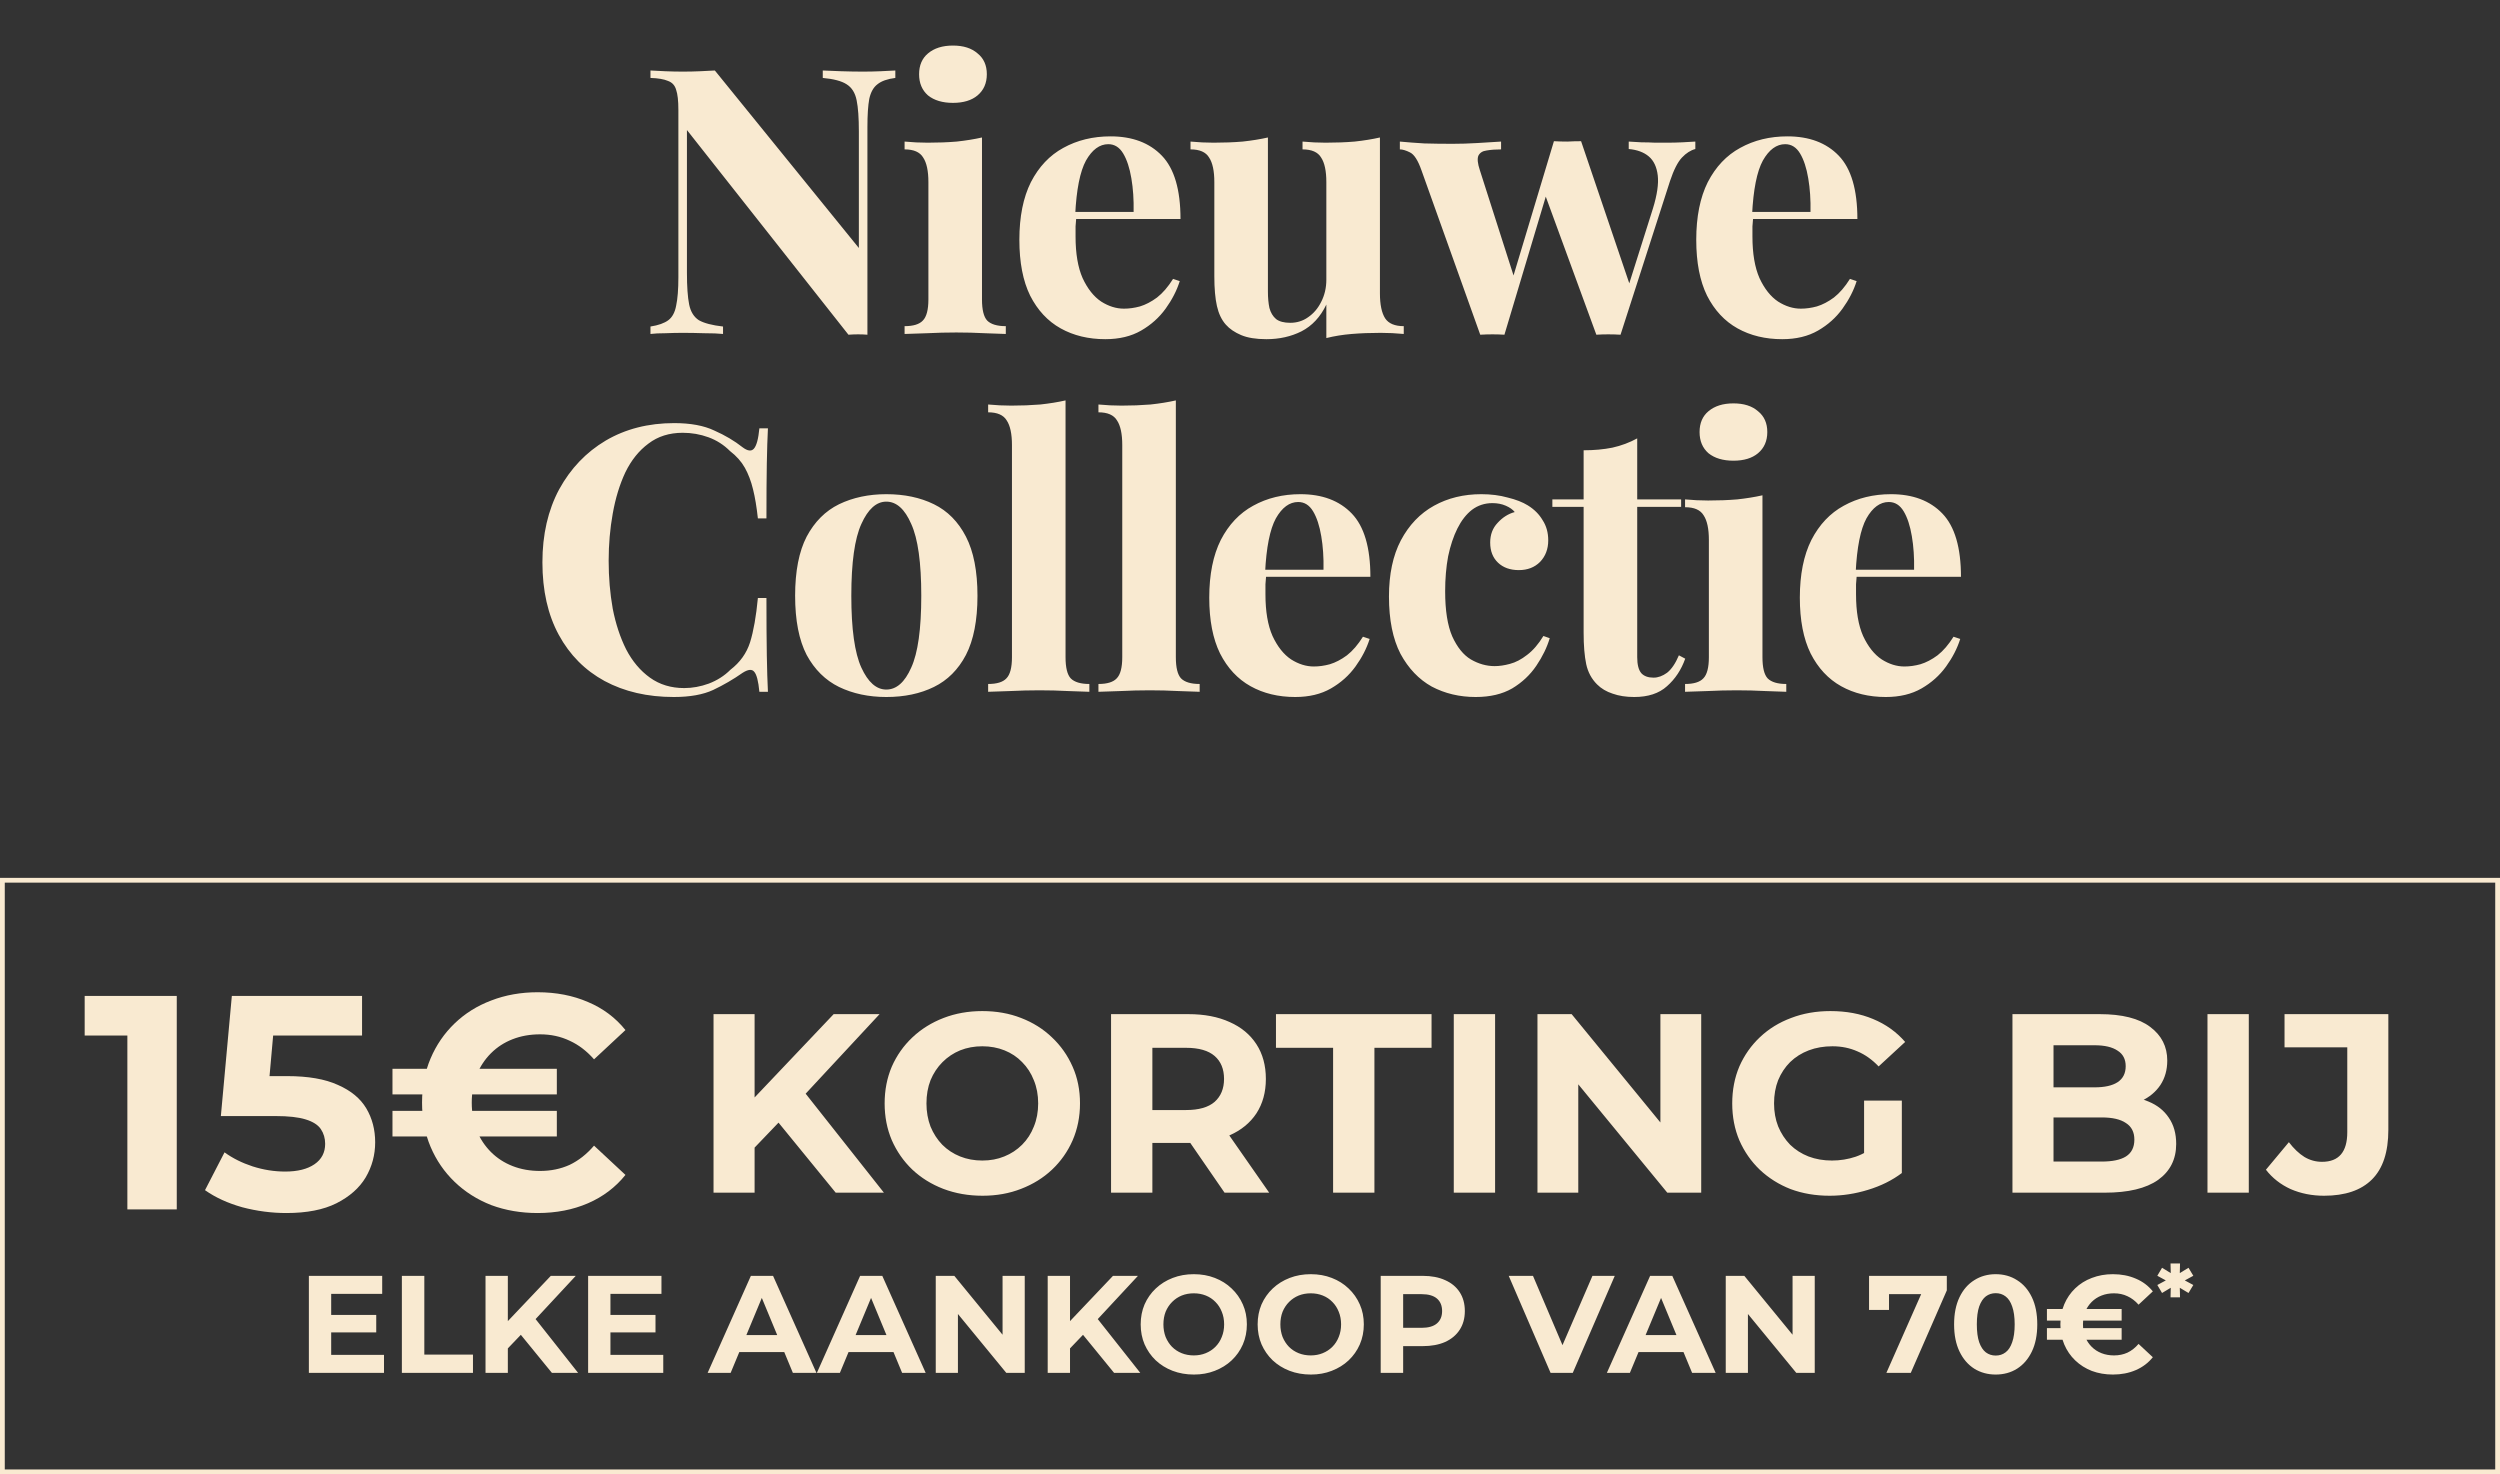
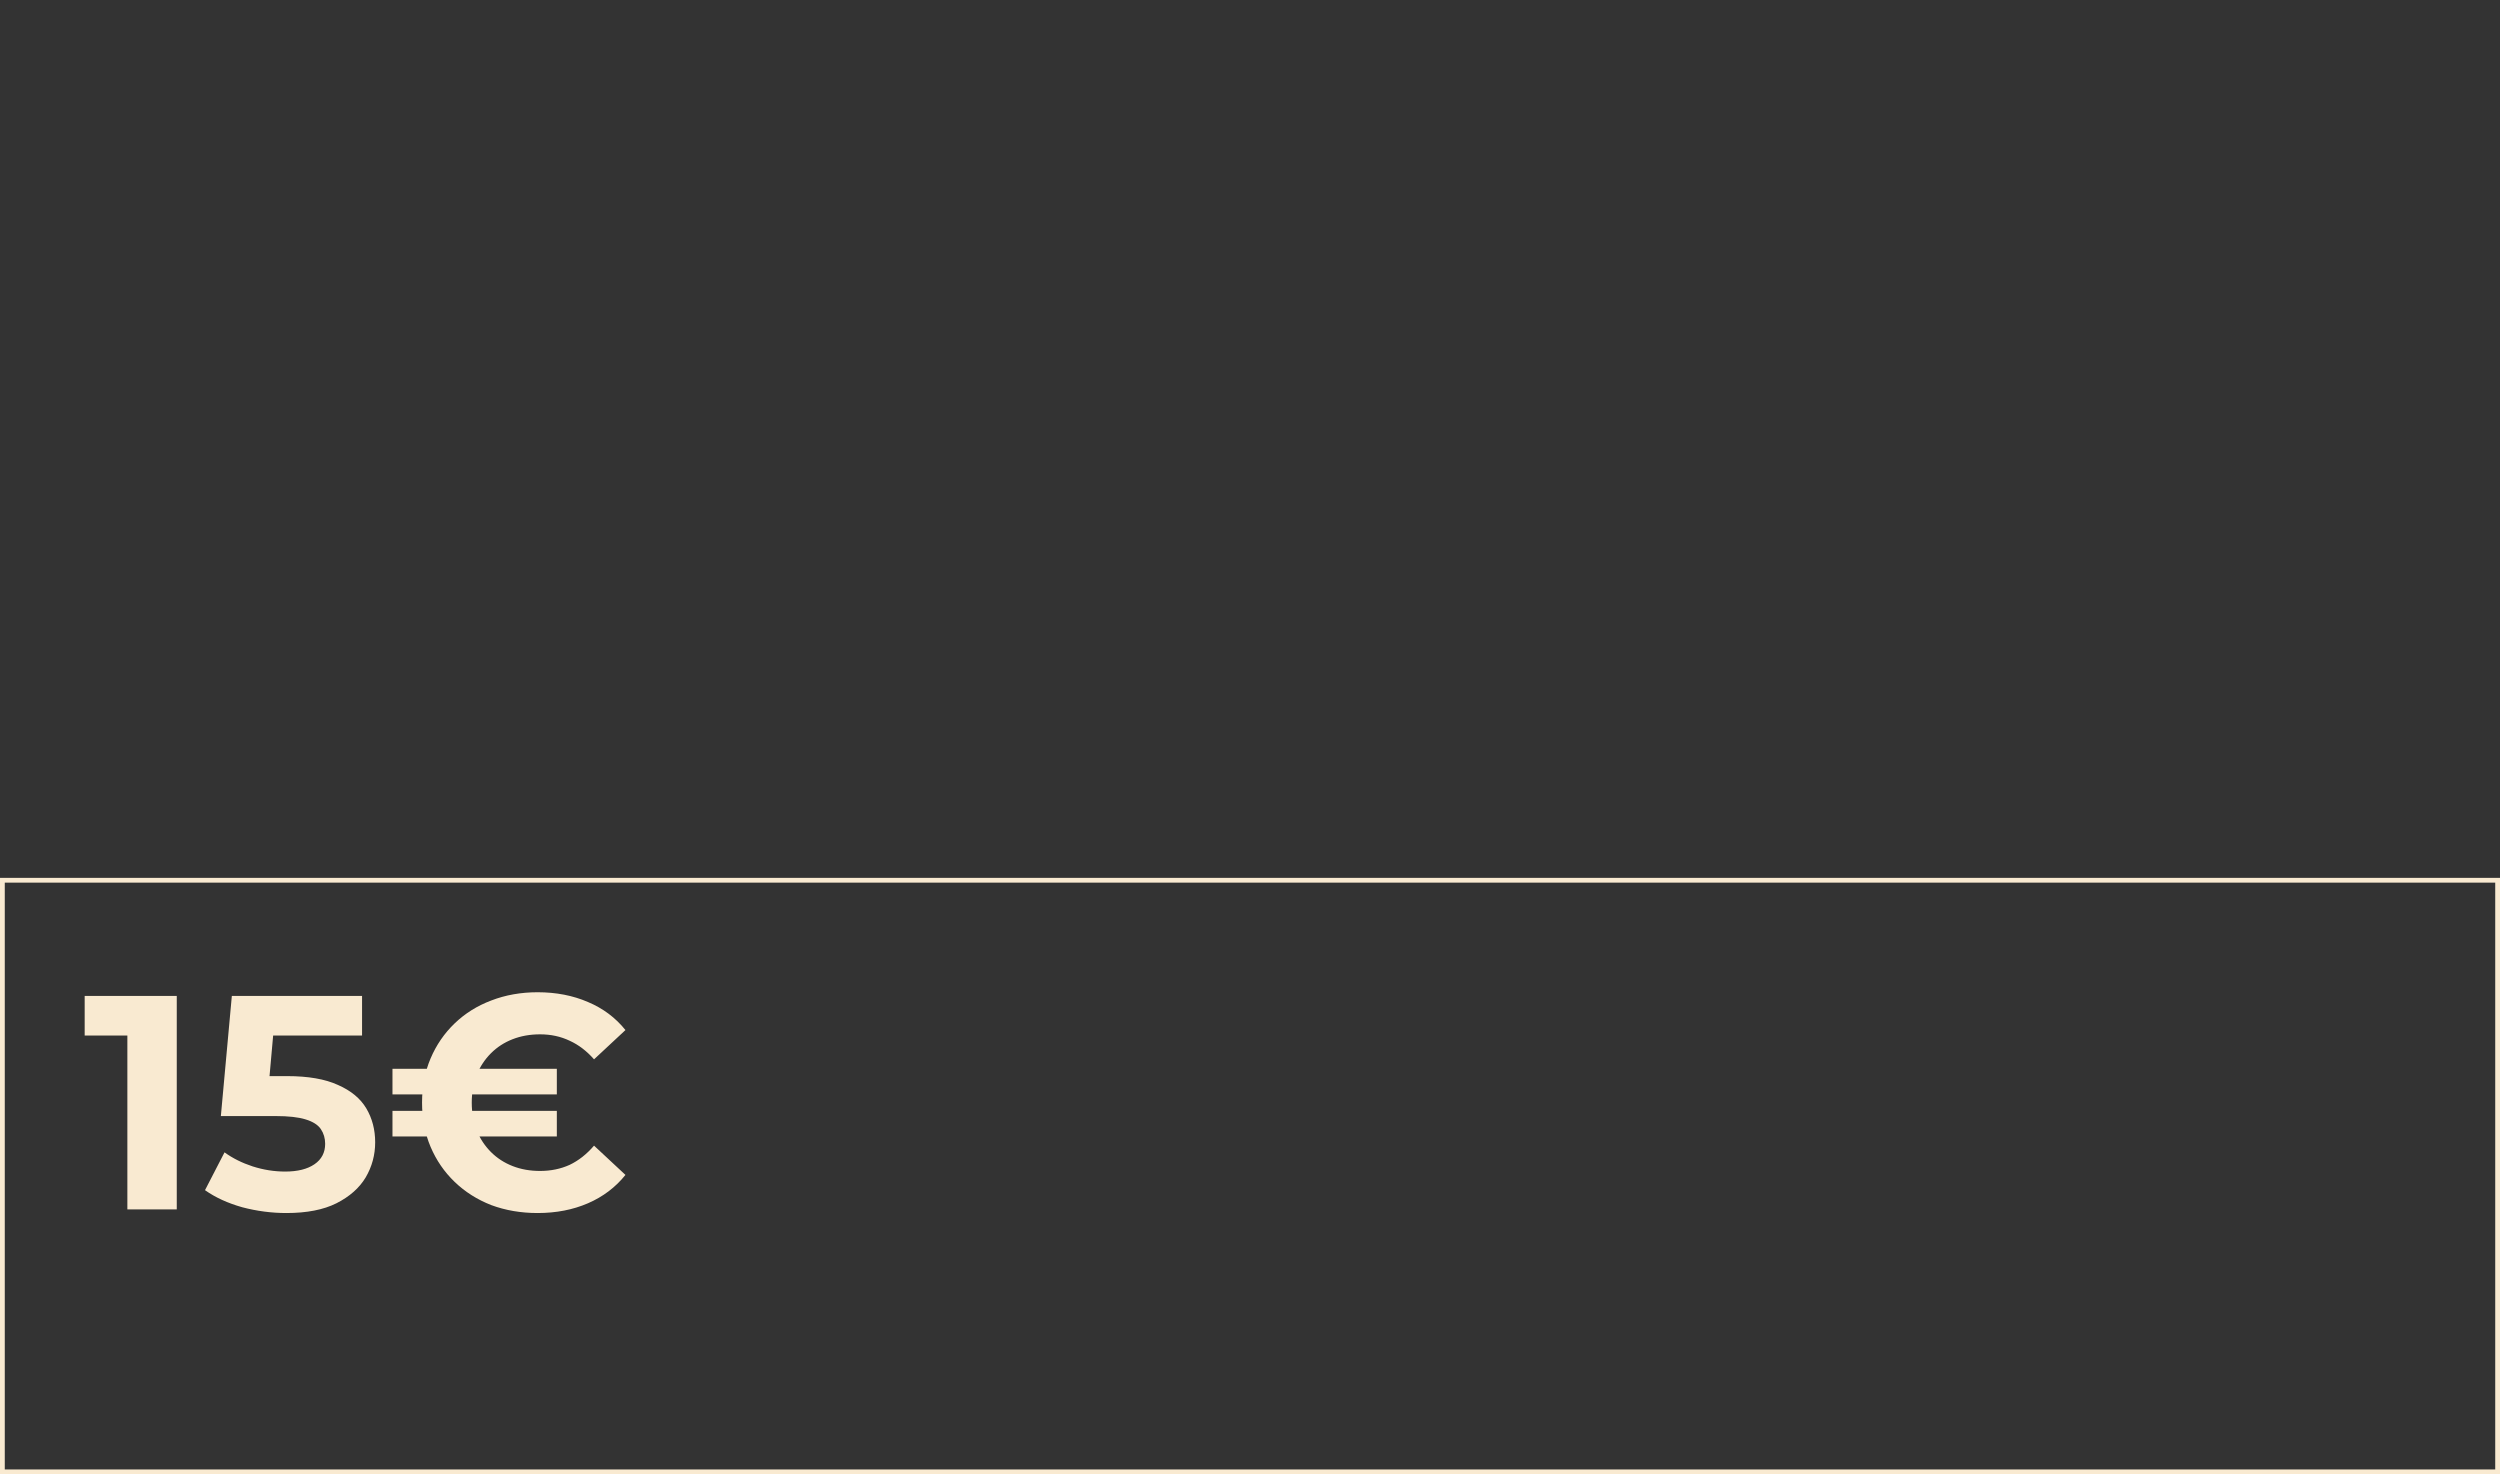
<svg xmlns="http://www.w3.org/2000/svg" width="524" height="309" viewBox="0 0 524 309" fill="none">
  <rect x="0" y="0" width="524" height="309" fill="#333333" stroke="none" />
-   <path d="M187.662 14.776V16.336C185.998 16.544 184.75 16.986 183.918 17.662C183.086 18.286 182.514 19.3 182.202 20.704C181.942 22.108 181.812 24.084 181.812 26.632V70.156C181.188 70.104 180.538 70.078 179.862 70.078C179.238 70.078 178.562 70.104 177.834 70.156L143.982 27.256V57.208C143.982 60.068 144.138 62.278 144.45 63.838C144.762 65.346 145.438 66.438 146.478 67.114C147.57 67.738 149.26 68.18 151.548 68.44V70C150.56 69.896 149.26 69.844 147.648 69.844C146.036 69.792 144.528 69.766 143.124 69.766C141.928 69.766 140.706 69.792 139.458 69.844C138.21 69.844 137.17 69.896 136.338 70V68.44C138.002 68.18 139.25 67.738 140.082 67.114C140.914 66.49 141.46 65.476 141.72 64.072C142.032 62.616 142.188 60.64 142.188 58.144V23.044C142.188 21.12 142.032 19.716 141.72 18.832C141.46 17.896 140.888 17.272 140.004 16.96C139.172 16.596 137.95 16.388 136.338 16.336V14.776C137.17 14.828 138.21 14.88 139.458 14.932C140.706 14.984 141.928 15.01 143.124 15.01C144.372 15.01 145.568 14.984 146.712 14.932C147.856 14.88 148.896 14.828 149.832 14.776L180.018 51.982V27.568C180.018 24.708 179.862 22.524 179.55 21.016C179.238 19.456 178.536 18.338 177.444 17.662C176.404 16.986 174.74 16.544 172.452 16.336V14.776C173.44 14.828 174.74 14.88 176.352 14.932C177.964 14.984 179.472 15.01 180.876 15.01C182.124 15.01 183.346 14.984 184.542 14.932C185.79 14.88 186.83 14.828 187.662 14.776ZM199.741 9.55C201.925 9.55 203.641 10.096 204.889 11.188C206.189 12.228 206.839 13.684 206.839 15.556C206.839 17.428 206.189 18.91 204.889 20.002C203.641 21.042 201.925 21.562 199.741 21.562C197.557 21.562 195.815 21.042 194.515 20.002C193.267 18.91 192.643 17.428 192.643 15.556C192.643 13.684 193.267 12.228 194.515 11.188C195.815 10.096 197.557 9.55 199.741 9.55ZM205.825 28.816V62.746C205.825 64.93 206.189 66.412 206.917 67.192C207.697 67.972 208.997 68.362 210.817 68.362V70C209.881 69.948 208.425 69.896 206.449 69.844C204.473 69.74 202.471 69.688 200.443 69.688C198.415 69.688 196.361 69.74 194.281 69.844C192.201 69.896 190.641 69.948 189.601 70V68.362C191.421 68.362 192.695 67.972 193.423 67.192C194.203 66.412 194.593 64.93 194.593 62.746V38.176C194.593 35.836 194.229 34.12 193.501 33.028C192.825 31.884 191.525 31.312 189.601 31.312V29.674C191.265 29.83 192.877 29.908 194.437 29.908C196.621 29.908 198.649 29.83 200.521 29.674C202.445 29.466 204.213 29.18 205.825 28.816ZM232.769 28.582C237.345 28.582 240.933 29.934 243.533 32.638C246.133 35.342 247.433 39.762 247.433 45.898H221.771L221.615 44.416H237.605C237.657 41.868 237.501 39.528 237.137 37.396C236.773 35.212 236.201 33.47 235.421 32.17C234.641 30.87 233.601 30.22 232.301 30.22C230.481 30.22 228.921 31.364 227.621 33.652C226.373 35.94 225.619 39.736 225.359 45.04L225.593 45.508C225.541 46.132 225.489 46.782 225.437 47.458C225.437 48.134 225.437 48.836 225.437 49.564C225.437 53.152 225.931 56.064 226.919 58.3C227.959 60.536 229.259 62.174 230.819 63.214C232.379 64.202 233.965 64.696 235.577 64.696C236.669 64.696 237.787 64.54 238.931 64.228C240.127 63.864 241.323 63.24 242.519 62.356C243.715 61.42 244.833 60.12 245.873 58.456L247.277 58.924C246.653 60.9 245.665 62.824 244.313 64.696C242.961 66.568 241.245 68.102 239.165 69.298C237.085 70.494 234.589 71.092 231.677 71.092C228.141 71.092 225.021 70.338 222.317 68.83C219.613 67.322 217.481 65.034 215.921 61.966C214.413 58.898 213.659 54.998 213.659 50.266C213.659 45.43 214.465 41.4 216.077 38.176C217.741 34.952 220.003 32.56 222.863 31C225.775 29.388 229.077 28.582 232.769 28.582ZM289.234 28.816V61.498C289.234 63.838 289.598 65.58 290.326 66.724C291.054 67.816 292.354 68.362 294.226 68.362V70C292.614 69.844 291.002 69.766 289.39 69.766C287.206 69.766 285.178 69.844 283.306 70C281.434 70.156 279.666 70.442 278.002 70.858V63.838C276.754 66.438 275.012 68.31 272.776 69.454C270.592 70.546 268.148 71.092 265.444 71.092C263.26 71.092 261.492 70.806 260.14 70.234C258.788 69.662 257.722 68.934 256.942 68.05C256.058 67.062 255.434 65.762 255.07 64.15C254.706 62.538 254.524 60.458 254.524 57.91V38.176C254.524 35.836 254.16 34.12 253.432 33.028C252.756 31.884 251.456 31.312 249.532 31.312V29.674C251.196 29.83 252.808 29.908 254.368 29.908C256.552 29.908 258.58 29.83 260.452 29.674C262.376 29.466 264.144 29.18 265.756 28.816V61.108C265.756 62.408 265.86 63.552 266.068 64.54C266.328 65.528 266.796 66.308 267.472 66.88C268.148 67.4 269.136 67.66 270.436 67.66C271.84 67.66 273.088 67.27 274.18 66.49C275.324 65.71 276.234 64.644 276.91 63.292C277.638 61.888 278.002 60.328 278.002 58.612V38.176C278.002 35.836 277.638 34.12 276.91 33.028C276.234 31.884 274.934 31.312 273.01 31.312V29.674C274.674 29.83 276.286 29.908 277.846 29.908C280.03 29.908 282.058 29.83 283.93 29.674C285.854 29.466 287.622 29.18 289.234 28.816ZM314.626 29.674V31.312C313.482 31.312 312.468 31.39 311.584 31.546C310.752 31.65 310.18 32.014 309.868 32.638C309.608 33.262 309.712 34.276 310.18 35.68L317.59 58.846L316.576 59.938L325.702 29.596L327.262 30.298L315.328 70.156C314.496 70.104 313.664 70.078 312.832 70.078C312 70.078 311.142 70.104 310.258 70.156L297.934 35.68C297.206 33.6 296.4 32.352 295.516 31.936C294.684 31.52 293.982 31.312 293.41 31.312V29.674C295.074 29.83 296.79 29.96 298.558 30.064C300.378 30.116 302.354 30.142 304.486 30.142C306.098 30.142 307.788 30.09 309.556 29.986C311.376 29.882 313.066 29.778 314.626 29.674ZM355.342 29.674V31.234C354.354 31.494 353.418 32.092 352.534 33.028C351.65 33.964 350.818 35.602 350.038 37.942L339.664 70.156C338.832 70.104 337.974 70.078 337.09 70.078C336.258 70.078 335.426 70.104 334.594 70.156L323.596 40.126L325.702 29.596C326.638 29.648 327.574 29.674 328.51 29.674C329.498 29.622 330.46 29.596 331.396 29.596L342.082 61.108L341.224 60.25L346.45 43.714C347.334 40.854 347.672 38.54 347.464 36.772C347.256 35.004 346.632 33.678 345.592 32.794C344.552 31.91 343.148 31.39 341.38 31.234V29.674C342.212 29.726 343.096 29.778 344.032 29.83C345.02 29.83 345.982 29.856 346.918 29.908C347.906 29.908 348.738 29.908 349.414 29.908C350.454 29.908 351.52 29.882 352.612 29.83C353.756 29.778 354.666 29.726 355.342 29.674ZM374.644 28.582C379.22 28.582 382.808 29.934 385.408 32.638C388.008 35.342 389.308 39.762 389.308 45.898H363.646L363.49 44.416H379.48C379.532 41.868 379.376 39.528 379.012 37.396C378.648 35.212 378.076 33.47 377.296 32.17C376.516 30.87 375.476 30.22 374.176 30.22C372.356 30.22 370.796 31.364 369.496 33.652C368.248 35.94 367.494 39.736 367.234 45.04L367.468 45.508C367.416 46.132 367.364 46.782 367.312 47.458C367.312 48.134 367.312 48.836 367.312 49.564C367.312 53.152 367.806 56.064 368.794 58.3C369.834 60.536 371.134 62.174 372.694 63.214C374.254 64.202 375.84 64.696 377.452 64.696C378.544 64.696 379.662 64.54 380.806 64.228C382.002 63.864 383.198 63.24 384.394 62.356C385.59 61.42 386.708 60.12 387.748 58.456L389.152 58.924C388.528 60.9 387.54 62.824 386.188 64.696C384.836 66.568 383.12 68.102 381.04 69.298C378.96 70.494 376.464 71.092 373.552 71.092C370.016 71.092 366.896 70.338 364.192 68.83C361.488 67.322 359.356 65.034 357.796 61.966C356.288 58.898 355.534 54.998 355.534 50.266C355.534 45.43 356.34 41.4 357.952 38.176C359.616 34.952 361.878 32.56 364.738 31C367.65 29.388 370.952 28.582 374.644 28.582ZM141.302 88.684C144.734 88.684 147.542 89.204 149.726 90.244C151.962 91.232 153.938 92.402 155.654 93.754C156.694 94.534 157.474 94.638 157.994 94.066C158.566 93.442 158.956 92.012 159.164 89.776H160.958C160.854 91.804 160.776 94.274 160.724 97.186C160.672 100.046 160.646 103.868 160.646 108.652H158.852C158.592 106.26 158.254 104.232 157.838 102.568C157.422 100.852 156.85 99.344 156.122 98.044C155.394 96.744 154.354 95.574 153.002 94.534C151.702 93.234 150.194 92.272 148.478 91.648C146.762 91.024 144.968 90.712 143.096 90.712C140.288 90.712 137.896 91.466 135.92 92.974C133.944 94.43 132.332 96.432 131.084 98.98C129.888 101.528 129.004 104.414 128.432 107.638C127.86 110.81 127.574 114.112 127.574 117.544C127.574 121.028 127.86 124.382 128.432 127.606C129.056 130.778 129.992 133.612 131.24 136.108C132.54 138.604 134.204 140.58 136.232 142.036C138.26 143.492 140.652 144.22 143.408 144.22C145.124 144.22 146.84 143.908 148.556 143.284C150.324 142.608 151.832 141.646 153.08 140.398C155.108 138.838 156.486 136.914 157.214 134.626C157.942 132.286 158.488 129.192 158.852 125.344H160.646C160.646 130.284 160.672 134.288 160.724 137.356C160.776 140.372 160.854 142.92 160.958 145H159.164C158.956 142.764 158.592 141.36 158.072 140.788C157.604 140.216 156.798 140.294 155.654 141.022C153.73 142.374 151.676 143.57 149.492 144.61C147.36 145.598 144.604 146.092 141.224 146.092C135.712 146.092 130.876 144.974 126.716 142.738C122.608 140.502 119.41 137.278 117.122 133.066C114.834 128.854 113.69 123.784 113.69 117.856C113.69 112.032 114.86 106.936 117.2 102.568C119.592 98.2 122.842 94.794 126.95 92.35C131.11 89.906 135.894 88.684 141.302 88.684ZM185.768 103.582C189.564 103.582 192.892 104.284 195.752 105.688C198.612 107.092 200.848 109.354 202.46 112.474C204.072 115.594 204.878 119.728 204.878 124.876C204.878 130.024 204.072 134.158 202.46 137.278C200.848 140.346 198.612 142.582 195.752 143.986C192.892 145.39 189.564 146.092 185.768 146.092C182.076 146.092 178.774 145.39 175.862 143.986C173.002 142.582 170.74 140.346 169.076 137.278C167.464 134.158 166.658 130.024 166.658 124.876C166.658 119.728 167.464 115.594 169.076 112.474C170.74 109.354 173.002 107.092 175.862 105.688C178.774 104.284 182.076 103.582 185.768 103.582ZM185.768 105.142C183.688 105.142 181.946 106.702 180.542 109.822C179.138 112.89 178.436 117.908 178.436 124.876C178.436 131.844 179.138 136.862 180.542 139.93C181.946 142.998 183.688 144.532 185.768 144.532C187.9 144.532 189.642 142.998 190.994 139.93C192.398 136.862 193.1 131.844 193.1 124.876C193.1 117.908 192.398 112.89 190.994 109.822C189.642 106.702 187.9 105.142 185.768 105.142ZM223.338 83.926V137.746C223.338 139.93 223.702 141.412 224.43 142.192C225.21 142.972 226.51 143.362 228.33 143.362V145C227.342 144.948 225.86 144.896 223.884 144.844C221.908 144.74 219.906 144.688 217.878 144.688C215.85 144.688 213.796 144.74 211.716 144.844C209.688 144.896 208.154 144.948 207.114 145V143.362C208.934 143.362 210.208 142.972 210.936 142.192C211.716 141.412 212.106 139.93 212.106 137.746V93.286C212.106 90.946 211.742 89.23 211.014 88.138C210.338 86.994 209.038 86.422 207.114 86.422V84.784C208.778 84.94 210.39 85.018 211.95 85.018C214.082 85.018 216.11 84.94 218.034 84.784C219.958 84.576 221.726 84.29 223.338 83.926ZM246.457 83.926V137.746C246.457 139.93 246.821 141.412 247.549 142.192C248.329 142.972 249.629 143.362 251.449 143.362V145C250.461 144.948 248.979 144.896 247.003 144.844C245.027 144.74 243.025 144.688 240.997 144.688C238.969 144.688 236.915 144.74 234.835 144.844C232.807 144.896 231.273 144.948 230.233 145V143.362C232.053 143.362 233.327 142.972 234.055 142.192C234.835 141.412 235.225 139.93 235.225 137.746V93.286C235.225 90.946 234.861 89.23 234.133 88.138C233.457 86.994 232.157 86.422 230.233 86.422V84.784C231.897 84.94 233.509 85.018 235.069 85.018C237.201 85.018 239.229 84.94 241.153 84.784C243.077 84.576 244.845 84.29 246.457 83.926ZM272.57 103.582C277.146 103.582 280.734 104.934 283.334 107.638C285.934 110.342 287.234 114.762 287.234 120.898H261.572L261.416 119.416H277.406C277.458 116.868 277.302 114.528 276.938 112.396C276.574 110.212 276.002 108.47 275.222 107.17C274.442 105.87 273.402 105.22 272.102 105.22C270.282 105.22 268.722 106.364 267.422 108.652C266.174 110.94 265.42 114.736 265.16 120.04L265.394 120.508C265.342 121.132 265.29 121.782 265.238 122.458C265.238 123.134 265.238 123.836 265.238 124.564C265.238 128.152 265.732 131.064 266.72 133.3C267.76 135.536 269.06 137.174 270.62 138.214C272.18 139.202 273.766 139.696 275.378 139.696C276.47 139.696 277.588 139.54 278.732 139.228C279.928 138.864 281.124 138.24 282.32 137.356C283.516 136.42 284.634 135.12 285.674 133.456L287.078 133.924C286.454 135.9 285.466 137.824 284.114 139.696C282.762 141.568 281.046 143.102 278.966 144.298C276.886 145.494 274.39 146.092 271.478 146.092C267.942 146.092 264.822 145.338 262.118 143.83C259.414 142.322 257.282 140.034 255.722 136.966C254.214 133.898 253.46 129.998 253.46 125.266C253.46 120.43 254.266 116.4 255.878 113.176C257.542 109.952 259.804 107.56 262.664 106C265.576 104.388 268.878 103.582 272.57 103.582ZM310.471 103.582C312.499 103.582 314.345 103.816 316.009 104.284C317.725 104.7 319.129 105.246 320.221 105.922C321.573 106.754 322.613 107.794 323.341 109.042C324.121 110.238 324.511 111.642 324.511 113.254C324.511 115.074 323.939 116.582 322.795 117.778C321.651 118.922 320.169 119.494 318.349 119.494C316.529 119.494 315.073 118.974 313.981 117.934C312.889 116.894 312.343 115.49 312.343 113.722C312.343 112.058 312.863 110.68 313.903 109.588C314.943 108.444 316.139 107.69 317.491 107.326C317.075 106.806 316.451 106.364 315.619 106C314.787 105.636 313.851 105.454 312.811 105.454C311.199 105.454 309.769 105.922 308.521 106.858C307.325 107.794 306.311 109.094 305.479 110.758C304.647 112.422 303.997 114.372 303.529 116.608C303.113 118.844 302.905 121.288 302.905 123.94C302.905 127.944 303.399 131.09 304.387 133.378C305.427 135.666 306.727 137.278 308.287 138.214C309.899 139.15 311.563 139.618 313.279 139.618C314.267 139.618 315.333 139.462 316.477 139.15C317.673 138.838 318.869 138.214 320.065 137.278C321.313 136.342 322.457 135.016 323.497 133.3L324.823 133.768C324.251 135.692 323.315 137.616 322.015 139.54C320.715 141.464 319.025 143.05 316.945 144.298C314.865 145.494 312.317 146.092 309.301 146.092C305.921 146.092 302.853 145.364 300.097 143.908C297.393 142.4 295.209 140.112 293.545 137.044C291.933 133.924 291.127 129.92 291.127 125.032C291.127 120.352 291.959 116.426 293.623 113.254C295.339 110.03 297.653 107.612 300.565 106C303.477 104.388 306.779 103.582 310.471 103.582ZM343.16 91.882V104.674H352.364V106.234H343.16V137.746C343.16 139.306 343.446 140.424 344.018 141.1C344.59 141.724 345.448 142.036 346.592 142.036C347.528 142.036 348.464 141.698 349.4 141.022C350.336 140.294 351.168 139.072 351.896 137.356L353.222 138.058C352.39 140.398 351.116 142.322 349.4 143.83C347.736 145.338 345.448 146.092 342.536 146.092C340.82 146.092 339.312 145.858 338.012 145.39C336.712 144.974 335.62 144.324 334.736 143.44C333.592 142.296 332.838 140.892 332.474 139.228C332.11 137.512 331.928 135.302 331.928 132.598V106.234H325.376V104.674H331.928V94.378C334.112 94.378 336.114 94.196 337.934 93.832C339.806 93.416 341.548 92.766 343.16 91.882ZM363.328 84.55C365.512 84.55 367.228 85.096 368.476 86.188C369.776 87.228 370.426 88.684 370.426 90.556C370.426 92.428 369.776 93.91 368.476 95.002C367.228 96.042 365.512 96.562 363.328 96.562C361.144 96.562 359.402 96.042 358.102 95.002C356.854 93.91 356.23 92.428 356.23 90.556C356.23 88.684 356.854 87.228 358.102 86.188C359.402 85.096 361.144 84.55 363.328 84.55ZM369.412 103.816V137.746C369.412 139.93 369.776 141.412 370.504 142.192C371.284 142.972 372.584 143.362 374.404 143.362V145C373.468 144.948 372.012 144.896 370.036 144.844C368.06 144.74 366.058 144.688 364.03 144.688C362.002 144.688 359.948 144.74 357.868 144.844C355.788 144.896 354.228 144.948 353.188 145V143.362C355.008 143.362 356.282 142.972 357.01 142.192C357.79 141.412 358.18 139.93 358.18 137.746V113.176C358.18 110.836 357.816 109.12 357.088 108.028C356.412 106.884 355.112 106.312 353.188 106.312V104.674C354.852 104.83 356.464 104.908 358.024 104.908C360.208 104.908 362.236 104.83 364.108 104.674C366.032 104.466 367.8 104.18 369.412 103.816ZM396.356 103.582C400.932 103.582 404.52 104.934 407.12 107.638C409.72 110.342 411.02 114.762 411.02 120.898H385.358L385.202 119.416H401.192C401.244 116.868 401.088 114.528 400.724 112.396C400.36 110.212 399.788 108.47 399.008 107.17C398.228 105.87 397.188 105.22 395.888 105.22C394.068 105.22 392.508 106.364 391.208 108.652C389.96 110.94 389.206 114.736 388.946 120.04L389.18 120.508C389.128 121.132 389.076 121.782 389.024 122.458C389.024 123.134 389.024 123.836 389.024 124.564C389.024 128.152 389.518 131.064 390.506 133.3C391.546 135.536 392.846 137.174 394.406 138.214C395.966 139.202 397.552 139.696 399.164 139.696C400.256 139.696 401.374 139.54 402.518 139.228C403.714 138.864 404.91 138.24 406.106 137.356C407.302 136.42 408.42 135.12 409.46 133.456L410.864 133.924C410.24 135.9 409.252 137.824 407.9 139.696C406.548 141.568 404.832 143.102 402.752 144.298C400.672 145.494 398.176 146.092 395.264 146.092C391.728 146.092 388.608 145.338 385.904 143.83C383.2 142.322 381.068 140.034 379.508 136.966C378 133.898 377.246 129.998 377.246 125.266C377.246 120.43 378.052 116.4 379.664 113.176C381.328 109.952 383.59 107.56 386.45 106C389.362 104.388 392.664 103.582 396.356 103.582Z" fill="#F9EAD1" />
  <rect x="0.5" y="184.5" width="523" height="124" stroke="#F9EAD1" />
  <path d="M26.696 253.485V212.578L31.17 217.052H17.747V208.742H37.05V253.485H26.696ZM60.035 254.252C56.925 254.252 53.836 253.847 50.767 253.038C47.742 252.185 45.143 250.992 42.969 249.458L47.06 241.532C48.765 242.768 50.725 243.748 52.941 244.473C55.199 245.197 57.479 245.559 59.78 245.559C62.379 245.559 64.425 245.048 65.916 244.025C67.407 243.003 68.153 241.575 68.153 239.743C68.153 238.592 67.855 237.569 67.258 236.675C66.662 235.78 65.596 235.098 64.062 234.629C62.571 234.161 60.462 233.926 57.734 233.926H46.293L48.594 208.742H75.887V217.052H52.301L57.671 212.322L56.073 230.283L50.703 225.553H60.163C64.595 225.553 68.153 226.171 70.838 227.407C73.565 228.6 75.546 230.24 76.782 232.328C78.018 234.416 78.636 236.781 78.636 239.423C78.636 242.065 77.975 244.515 76.654 246.774C75.333 248.99 73.288 250.801 70.518 252.207C67.791 253.57 64.297 254.252 60.035 254.252ZM82.262 238.209V232.84H116.713V238.209H82.262ZM82.262 229.388V224.019H116.713V229.388H82.262ZM112.687 254.252C109.192 254.252 105.954 253.698 102.971 252.59C100.031 251.44 97.474 249.82 95.301 247.732C93.128 245.644 91.445 243.194 90.251 240.382C89.058 237.569 88.462 234.48 88.462 231.114C88.462 227.747 89.058 224.658 90.251 221.846C91.445 219.033 93.128 216.583 95.301 214.495C97.474 212.407 100.031 210.809 102.971 209.701C105.954 208.551 109.192 207.975 112.687 207.975C116.564 207.975 120.08 208.657 123.233 210.021C126.386 211.342 129.007 213.302 131.095 215.901L124.511 222.037C122.977 220.29 121.273 218.991 119.398 218.138C117.523 217.244 115.456 216.796 113.198 216.796C111.11 216.796 109.192 217.137 107.445 217.819C105.698 218.501 104.185 219.481 102.907 220.759C101.629 222.037 100.627 223.55 99.903 225.297C99.221 227.044 98.88 228.983 98.88 231.114C98.88 233.244 99.221 235.183 99.903 236.93C100.627 238.677 101.629 240.19 102.907 241.469C104.185 242.747 105.698 243.727 107.445 244.409C109.192 245.091 111.11 245.431 113.198 245.431C115.456 245.431 117.523 245.005 119.398 244.153C121.273 243.258 122.977 241.916 124.511 240.126L131.095 246.262C129.007 248.862 126.386 250.843 123.233 252.207C120.08 253.57 116.564 254.252 112.687 254.252Z" fill="#F9EAD1" />
-   <path d="M157.308 241.432L156.827 231.435L174.735 212.564H184.358L168.213 229.938L163.402 235.07L157.308 241.432ZM149.556 249.985V212.564H158.163V249.985H149.556ZM175.163 249.985L161.852 233.68L167.518 227.532L185.267 249.985H175.163ZM205.947 250.627C202.989 250.627 200.245 250.145 197.714 249.183C195.219 248.221 193.045 246.867 191.192 245.12C189.375 243.374 187.949 241.325 186.916 238.973C185.918 236.62 185.419 234.054 185.419 231.275C185.419 228.495 185.918 225.929 186.916 223.576C187.949 221.224 189.392 219.175 191.246 217.429C193.099 215.682 195.273 214.328 197.768 213.366C200.262 212.404 202.971 211.922 205.893 211.922C208.851 211.922 211.56 212.404 214.019 213.366C216.514 214.328 218.67 215.682 220.488 217.429C222.341 219.175 223.784 221.224 224.818 223.576C225.851 225.893 226.368 228.459 226.368 231.275C226.368 234.054 225.851 236.638 224.818 239.026C223.784 241.378 222.341 243.427 220.488 245.174C218.67 246.884 216.514 248.221 214.019 249.183C211.56 250.145 208.869 250.627 205.947 250.627ZM205.893 243.249C207.568 243.249 209.101 242.964 210.491 242.394C211.916 241.824 213.164 241.004 214.233 239.935C215.302 238.866 216.122 237.6 216.692 236.139C217.298 234.678 217.601 233.056 217.601 231.275C217.601 229.493 217.298 227.871 216.692 226.41C216.122 224.949 215.302 223.683 214.233 222.614C213.199 221.545 211.97 220.725 210.544 220.155C209.119 219.585 207.568 219.3 205.893 219.3C204.218 219.3 202.668 219.585 201.243 220.155C199.853 220.725 198.623 221.545 197.554 222.614C196.485 223.683 195.647 224.949 195.041 226.41C194.471 227.871 194.186 229.493 194.186 231.275C194.186 233.021 194.471 234.642 195.041 236.139C195.647 237.6 196.467 238.866 197.5 239.935C198.57 241.004 199.817 241.824 201.243 242.394C202.668 242.964 204.218 243.249 205.893 243.249ZM232.877 249.985V212.564H249.075C252.425 212.564 255.312 213.116 257.735 214.221C260.159 215.29 262.03 216.841 263.348 218.872C264.667 220.904 265.326 223.327 265.326 226.142C265.326 228.922 264.667 231.328 263.348 233.359C262.03 235.355 260.159 236.888 257.735 237.957C255.312 239.026 252.425 239.561 249.075 239.561H237.688L241.537 235.765V249.985H232.877ZM256.666 249.985L247.311 236.407H256.559L266.021 249.985H256.666ZM241.537 236.727L237.688 232.664H248.594C251.267 232.664 253.262 232.094 254.581 230.954C255.9 229.778 256.559 228.174 256.559 226.142C256.559 224.075 255.9 222.472 254.581 221.331C253.262 220.191 251.267 219.621 248.594 219.621H237.688L241.537 215.504V236.727ZM279.417 249.985V219.621H267.442V212.564H300.052V219.621H288.078V249.985H279.417ZM304.712 249.985V212.564H313.372V249.985H304.712ZM322.253 249.985V212.564H329.417L351.495 239.507H348.02V212.564H356.574V249.985H349.464L327.332 223.042H330.807V249.985H322.253ZM383.496 250.627C380.538 250.627 377.812 250.163 375.317 249.237C372.858 248.274 370.702 246.92 368.849 245.174C367.031 243.427 365.606 241.378 364.572 239.026C363.574 236.674 363.075 234.09 363.075 231.275C363.075 228.459 363.574 225.875 364.572 223.523C365.606 221.171 367.049 219.122 368.902 217.375C370.755 215.629 372.929 214.292 375.424 213.366C377.919 212.404 380.663 211.922 383.657 211.922C386.971 211.922 389.947 212.475 392.584 213.58C395.257 214.684 397.503 216.288 399.32 218.391L393.76 223.523C392.406 222.097 390.927 221.046 389.323 220.369C387.72 219.656 385.973 219.3 384.084 219.3C382.267 219.3 380.61 219.585 379.113 220.155C377.616 220.725 376.315 221.545 375.21 222.614C374.141 223.683 373.304 224.949 372.698 226.41C372.128 227.871 371.842 229.493 371.842 231.275C371.842 233.021 372.128 234.625 372.698 236.086C373.304 237.547 374.141 238.83 375.21 239.935C376.315 241.004 377.598 241.824 379.059 242.394C380.556 242.964 382.196 243.249 383.978 243.249C385.688 243.249 387.345 242.982 388.949 242.447C390.589 241.877 392.175 240.933 393.707 239.614L398.625 245.869C396.594 247.401 394.224 248.577 391.515 249.397C388.842 250.217 386.169 250.627 383.496 250.627ZM390.713 244.746V230.686H398.625V245.869L390.713 244.746ZM421.81 249.985V212.564H440.093C444.797 212.564 448.325 213.455 450.677 215.237C453.065 217.019 454.259 219.371 454.259 222.293C454.259 224.254 453.778 225.964 452.816 227.426C451.854 228.851 450.535 229.956 448.86 230.74C447.185 231.524 445.26 231.916 443.086 231.916L444.102 229.724C446.454 229.724 448.539 230.116 450.357 230.9C452.174 231.649 453.582 232.771 454.58 234.268C455.613 235.765 456.13 237.6 456.13 239.774C456.13 242.982 454.865 245.495 452.335 247.312C449.804 249.094 446.08 249.985 441.162 249.985H421.81ZM430.417 243.463H440.52C442.766 243.463 444.458 243.107 445.599 242.394C446.775 241.646 447.363 240.469 447.363 238.866C447.363 237.298 446.775 236.139 445.599 235.391C444.458 234.607 442.766 234.215 440.52 234.215H429.775V227.907H439.023C441.126 227.907 442.73 227.55 443.835 226.837C444.975 226.089 445.545 224.966 445.545 223.47C445.545 222.008 444.975 220.921 443.835 220.209C442.73 219.46 441.126 219.086 439.023 219.086H430.417V243.463ZM462.687 249.985V212.564H471.347V249.985H462.687ZM487.124 250.627C484.594 250.627 482.259 250.163 480.121 249.237C478.018 248.274 476.29 246.92 474.936 245.174L479.747 239.4C480.78 240.755 481.867 241.788 483.008 242.501C484.148 243.178 485.378 243.517 486.696 243.517C490.225 243.517 491.989 241.45 491.989 237.315V219.514H478.838V212.564H500.596V236.834C500.596 241.467 499.455 244.924 497.174 247.205C494.893 249.486 491.543 250.627 487.124 250.627Z" fill="#F9EAD1" />
-   <path d="M69.068 275.612H78.859V279.272H69.068V275.612ZM69.416 283.979H80.486V287.756H64.739V267.419H80.108V271.196H69.416V283.979ZM84.231 287.756V267.419H88.938V283.921H99.135V287.756H84.231ZM105.978 283.108L105.716 277.674L115.449 267.419H120.679L111.905 276.861L109.29 279.65L105.978 283.108ZM101.765 287.756V267.419H106.443V287.756H101.765ZM115.682 287.756L108.447 278.895L111.527 275.554L121.173 287.756H115.682ZM127.601 275.612H137.392V279.272H127.601V275.612ZM127.949 283.979H139.019V287.756H123.272V267.419H138.641V271.196H127.949V283.979ZM148.319 287.756L157.384 267.419H162.032L171.126 287.756H166.187L158.749 269.801H160.609L153.142 287.756H148.319ZM152.851 283.398L154.101 279.824H164.56L165.838 283.398H152.851ZM171.216 287.756L180.28 267.419H184.929L194.023 287.756H189.084L181.646 269.801H183.505L176.039 287.756H171.216ZM175.748 283.398L176.997 279.824H187.457L188.735 283.398H175.748ZM196.133 287.756V267.419H200.026L212.025 282.062H210.137V267.419H214.785V287.756H210.921L198.893 273.113H200.781V287.756H196.133ZM223.81 283.108L223.548 277.674L233.281 267.419H238.511L229.737 276.861L227.122 279.65L223.81 283.108ZM219.597 287.756V267.419H224.275V287.756H219.597ZM233.514 287.756L226.279 278.895L229.359 275.554L239.005 287.756H233.514ZM250.244 288.105C248.637 288.105 247.145 287.843 245.77 287.32C244.414 286.797 243.233 286.061 242.225 285.112C241.238 284.163 240.463 283.049 239.901 281.771C239.359 280.493 239.088 279.098 239.088 277.587C239.088 276.077 239.359 274.682 239.901 273.404C240.463 272.125 241.247 271.011 242.254 270.062C243.262 269.113 244.443 268.377 245.799 267.854C247.155 267.331 248.627 267.07 250.215 267.07C251.823 267.07 253.295 267.331 254.631 267.854C255.987 268.377 257.159 269.113 258.147 270.062C259.154 271.011 259.938 272.125 260.5 273.404C261.062 274.663 261.343 276.057 261.343 277.587C261.343 279.098 261.062 280.502 260.5 281.8C259.938 283.078 259.154 284.192 258.147 285.141C257.159 286.071 255.987 286.797 254.631 287.32C253.295 287.843 251.832 288.105 250.244 288.105ZM250.215 284.095C251.125 284.095 251.958 283.94 252.714 283.63C253.489 283.321 254.166 282.875 254.748 282.294C255.329 281.713 255.774 281.025 256.084 280.231C256.413 279.437 256.578 278.556 256.578 277.587C256.578 276.619 256.413 275.738 256.084 274.943C255.774 274.149 255.329 273.462 254.748 272.881C254.186 272.3 253.518 271.854 252.743 271.544C251.968 271.234 251.125 271.079 250.215 271.079C249.305 271.079 248.462 271.234 247.687 271.544C246.932 271.854 246.264 272.3 245.683 272.881C245.102 273.462 244.647 274.149 244.317 274.943C244.007 275.738 243.852 276.619 243.852 277.587C243.852 278.536 244.007 279.418 244.317 280.231C244.647 281.025 245.092 281.713 245.654 282.294C246.235 282.875 246.913 283.321 247.687 283.63C248.462 283.94 249.305 284.095 250.215 284.095ZM274.758 288.105C273.151 288.105 271.659 287.843 270.284 287.32C268.928 286.797 267.747 286.061 266.739 285.112C265.752 284.163 264.977 283.049 264.415 281.771C263.873 280.493 263.602 279.098 263.602 277.587C263.602 276.077 263.873 274.682 264.415 273.404C264.977 272.125 265.761 271.011 266.768 270.062C267.776 269.113 268.957 268.377 270.313 267.854C271.669 267.331 273.141 267.07 274.729 267.07C276.337 267.07 277.809 267.331 279.145 267.854C280.501 268.377 281.673 269.113 282.661 270.062C283.668 271.011 284.452 272.125 285.014 273.404C285.576 274.663 285.857 276.057 285.857 277.587C285.857 279.098 285.576 280.502 285.014 281.8C284.452 283.078 283.668 284.192 282.661 285.141C281.673 286.071 280.501 286.797 279.145 287.32C277.809 287.843 276.346 288.105 274.758 288.105ZM274.729 284.095C275.64 284.095 276.472 283.94 277.228 283.63C278.003 283.321 278.68 282.875 279.262 282.294C279.843 281.713 280.288 281.025 280.598 280.231C280.927 279.437 281.092 278.556 281.092 277.587C281.092 276.619 280.927 275.738 280.598 274.943C280.288 274.149 279.843 273.462 279.262 272.881C278.7 272.3 278.032 271.854 277.257 271.544C276.482 271.234 275.64 271.079 274.729 271.079C273.819 271.079 272.976 271.234 272.202 271.544C271.446 271.854 270.778 272.3 270.197 272.881C269.616 273.462 269.161 274.149 268.831 274.943C268.521 275.738 268.366 276.619 268.366 277.587C268.366 278.536 268.521 279.418 268.831 280.231C269.161 281.025 269.606 281.713 270.168 282.294C270.749 282.875 271.427 283.321 272.202 283.63C272.976 283.94 273.819 284.095 274.729 284.095ZM289.394 287.756V267.419H298.197C300.018 267.419 301.587 267.719 302.904 268.319C304.221 268.9 305.238 269.743 305.955 270.847C306.671 271.951 307.03 273.268 307.03 274.798C307.03 276.309 306.671 277.616 305.955 278.72C305.238 279.824 304.221 280.677 302.904 281.277C301.587 281.858 300.018 282.149 298.197 282.149H292.009L294.101 280.028V287.756H289.394ZM294.101 280.551L292.009 278.314H297.936C299.388 278.314 300.473 278.004 301.19 277.384C301.906 276.764 302.265 275.902 302.265 274.798C302.265 273.675 301.906 272.803 301.19 272.183C300.473 271.564 299.388 271.254 297.936 271.254H292.009L294.101 269.016V280.551ZM325.003 287.756L316.229 267.419H321.313L328.983 285.432H325.991L333.777 267.419H338.455L329.652 287.756H325.003ZM336.799 287.756L345.864 267.419H350.512L359.606 287.756H354.667L347.229 269.801H349.089L341.622 287.756H336.799ZM341.331 283.398L342.581 279.824H353.04L354.318 283.398H341.331ZM361.716 287.756V267.419H365.609L377.609 282.062H375.72V267.419H380.369V287.756H376.504L364.476 273.113H366.365V287.756H361.716ZM395.384 287.756L403.577 269.22L404.798 271.254H393.844L395.936 269.046V274.566H391.752V267.419H408.052V270.469L400.498 287.756H395.384ZM418.295 288.105C416.63 288.105 415.138 287.698 413.821 286.884C412.504 286.052 411.468 284.851 410.712 283.282C409.957 281.713 409.579 279.815 409.579 277.587C409.579 275.36 409.957 273.462 410.712 271.893C411.468 270.324 412.504 269.133 413.821 268.319C415.138 267.486 416.63 267.07 418.295 267.07C419.981 267.07 421.472 267.486 422.77 268.319C424.087 269.133 425.123 270.324 425.878 271.893C426.634 273.462 427.012 275.36 427.012 277.587C427.012 279.815 426.634 281.713 425.878 283.282C425.123 284.851 424.087 286.052 422.77 286.884C421.472 287.698 419.981 288.105 418.295 288.105ZM418.295 284.124C419.09 284.124 419.777 283.902 420.358 283.456C420.959 283.011 421.424 282.304 421.753 281.335C422.101 280.367 422.276 279.117 422.276 277.587C422.276 276.057 422.101 274.808 421.753 273.839C421.424 272.871 420.959 272.164 420.358 271.718C419.777 271.273 419.09 271.05 418.295 271.05C417.521 271.05 416.833 271.273 416.233 271.718C415.652 272.164 415.187 272.871 414.838 273.839C414.509 274.808 414.344 276.057 414.344 277.587C414.344 279.117 414.509 280.367 414.838 281.335C415.187 282.304 415.652 283.011 416.233 283.456C416.833 283.902 417.521 284.124 418.295 284.124ZM429.037 280.812V278.372H444.697V280.812H429.037ZM429.037 276.803V274.362H444.697V276.803H429.037ZM442.866 288.105C441.278 288.105 439.806 287.853 438.45 287.349C437.114 286.826 435.952 286.09 434.964 285.141C433.976 284.192 433.211 283.078 432.669 281.8C432.126 280.522 431.855 279.117 431.855 277.587C431.855 276.057 432.126 274.653 432.669 273.375C433.211 272.096 433.976 270.982 434.964 270.033C435.952 269.084 437.114 268.358 438.45 267.854C439.806 267.331 441.278 267.07 442.866 267.07C444.629 267.07 446.227 267.38 447.66 268C449.094 268.6 450.285 269.491 451.234 270.673L448.241 273.462C447.544 272.668 446.769 272.077 445.917 271.689C445.065 271.283 444.125 271.079 443.099 271.079C442.15 271.079 441.278 271.234 440.484 271.544C439.69 271.854 439.002 272.3 438.421 272.881C437.84 273.462 437.385 274.149 437.056 274.943C436.746 275.738 436.591 276.619 436.591 277.587C436.591 278.556 436.746 279.437 437.056 280.231C437.385 281.025 437.84 281.713 438.421 282.294C439.002 282.875 439.69 283.321 440.484 283.63C441.278 283.94 442.15 284.095 443.099 284.095C444.125 284.095 445.065 283.902 445.917 283.514C446.769 283.108 447.544 282.497 448.241 281.684L451.234 284.473C450.285 285.655 449.094 286.555 447.66 287.175C446.227 287.795 444.629 288.105 442.866 288.105ZM459.721 267.401L457.455 268.639V268.116L459.721 269.336L458.71 271.01L456.618 269.755L456.879 269.598L456.932 271.916H454.944L454.997 269.598L455.258 269.755L453.166 271.01L452.173 269.336L454.439 268.116V268.639L452.173 267.401L453.166 265.728L455.258 267L454.997 267.157L454.944 264.821H456.932L456.879 267.157L456.618 267L458.71 265.728L459.721 267.401Z" fill="#F9EAD1" />
</svg>